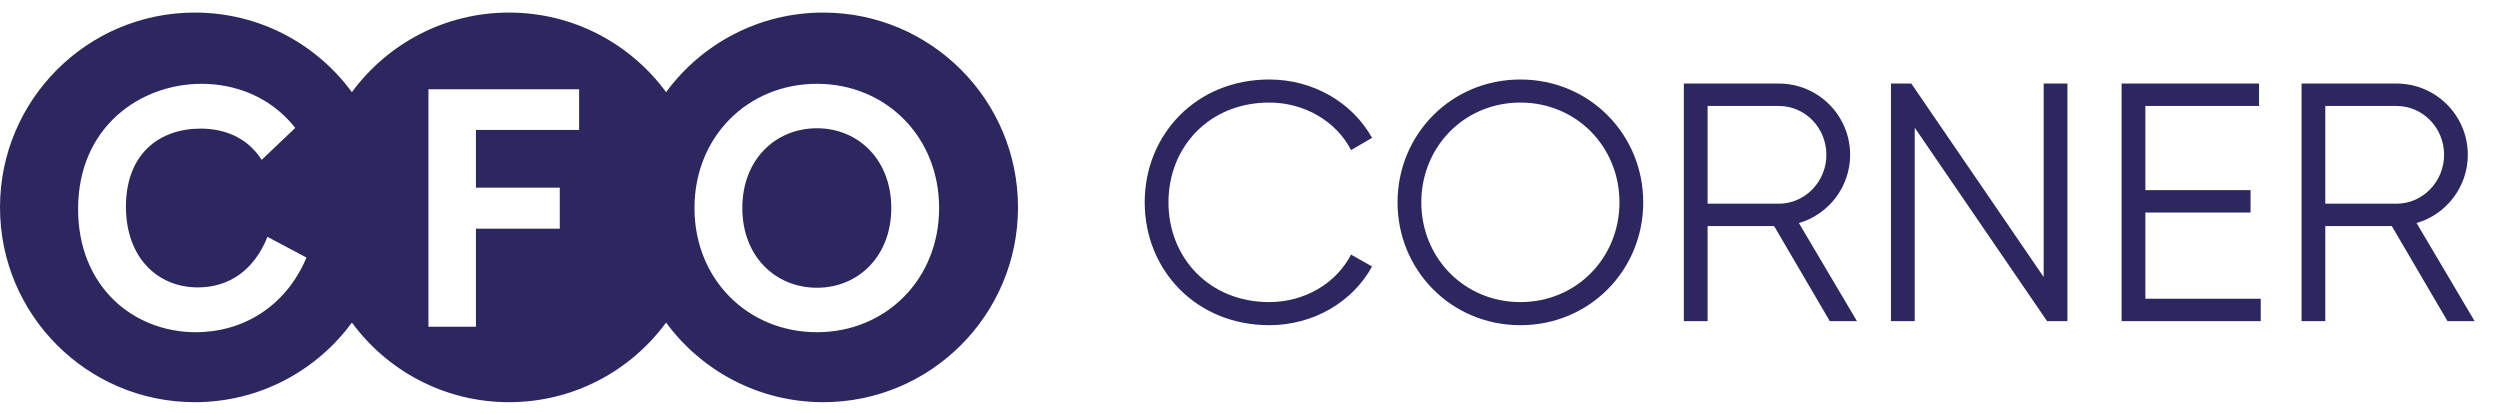
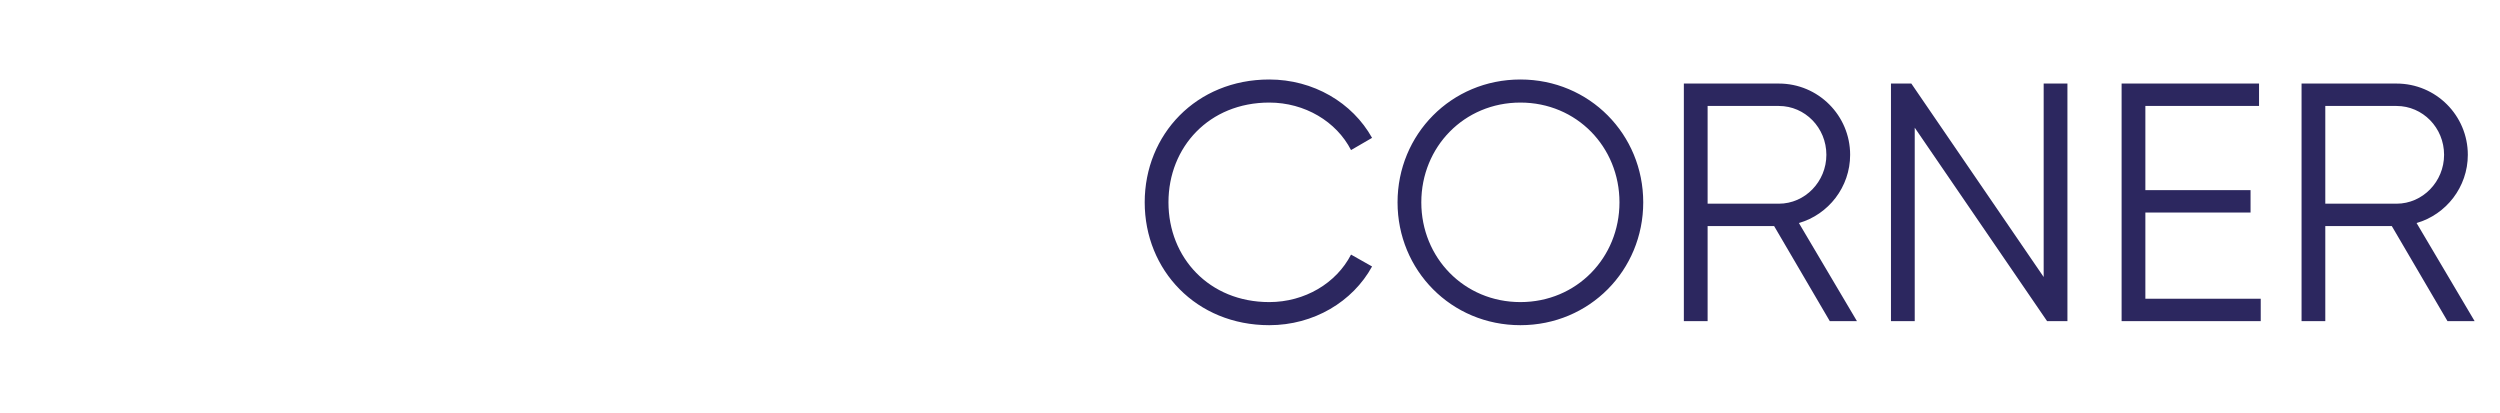
<svg xmlns="http://www.w3.org/2000/svg" width="109" height="18" viewBox="0 0 109 18" fill="none">
  <path d="M55.339 14.178C57.277 14.178 58.979 13.157 59.822 11.618L58.905 11.1C58.268 12.343 56.892 13.171 55.339 13.171C52.72 13.171 50.945 11.233 50.945 8.822C50.945 6.41 52.72 4.472 55.339 4.472C56.892 4.472 58.268 5.3 58.905 6.543L59.822 6.011C58.964 4.472 57.262 3.466 55.339 3.466C52.158 3.466 49.909 5.863 49.909 8.822C49.909 11.781 52.158 14.178 55.339 14.178ZM66.289 14.178C69.307 14.178 71.645 11.781 71.645 8.822C71.645 5.863 69.307 3.466 66.289 3.466C63.271 3.466 60.933 5.863 60.933 8.822C60.933 11.781 63.271 14.178 66.289 14.178ZM66.289 13.171C63.833 13.171 61.969 11.233 61.969 8.822C61.969 6.41 63.833 4.472 66.289 4.472C68.745 4.472 70.609 6.41 70.609 8.822C70.609 11.233 68.745 13.171 66.289 13.171ZM79.778 14H80.962L78.432 9.724C79.719 9.354 80.666 8.156 80.666 6.75C80.666 5.034 79.275 3.643 77.559 3.643H73.416V14H74.452V9.857H77.352L79.778 14ZM74.452 4.62H77.559C78.698 4.62 79.63 5.567 79.63 6.75C79.63 7.919 78.698 8.881 77.559 8.881H74.452V4.62ZM89.104 3.643V12.077L83.334 3.643H82.446V14H83.482V5.567L89.252 14H90.14V3.643H89.104ZM93.538 13.024V9.266H98.124V8.289H93.538V4.62H98.494V3.643H92.502V14H98.568V13.024H93.538ZM106.71 14H107.893L105.363 9.724C106.65 9.354 107.597 8.156 107.597 6.75C107.597 5.034 106.207 3.643 104.49 3.643H100.348V14H101.383V9.857H104.283L106.71 14ZM101.383 4.62H104.49C105.63 4.62 106.562 5.567 106.562 6.75C106.562 7.919 105.63 8.881 104.49 8.881H101.383V4.62Z" fill="#2C275F" />
-   <path fill-rule="evenodd" clip-rule="evenodd" d="M15.343 14.064C13.797 16.169 11.305 17.535 8.493 17.535C3.803 17.535 0 13.732 0 9.041C0 4.351 3.803 0.548 8.493 0.548C11.305 0.548 13.797 1.914 15.343 4.018C16.889 1.914 19.381 0.548 22.193 0.548C25.004 0.548 27.497 1.914 29.042 4.018C30.588 1.914 33.081 0.548 35.892 0.548C40.583 0.548 44.385 4.351 44.385 9.041C44.385 13.732 40.583 17.535 35.892 17.535C33.081 17.535 30.588 16.169 29.042 14.065C27.496 16.169 25.004 17.535 22.193 17.535C19.381 17.535 16.889 16.169 15.343 14.064ZM13.362 11.229L11.661 10.326C11.084 11.776 9.989 12.531 8.628 12.531C6.867 12.531 5.491 11.229 5.491 9.01C5.491 6.687 6.971 5.607 8.746 5.607C9.693 5.607 10.744 5.932 11.409 6.968L12.874 5.577C11.779 4.186 10.211 3.654 8.791 3.654C6.113 3.654 3.405 5.533 3.405 9.113C3.405 12.486 5.802 14.484 8.539 14.484C10.581 14.484 12.46 13.374 13.362 11.229ZM20.751 9.971H24.406V8.181H20.751V5.666H25.249V3.891H18.68V14.247H20.751V9.971ZM30.279 9.069C30.279 5.962 32.602 3.654 35.62 3.654C38.623 3.654 40.946 5.962 40.946 9.069C40.946 12.176 38.623 14.484 35.62 14.484C32.602 14.484 30.279 12.176 30.279 9.069ZM38.86 9.069C38.86 6.953 37.41 5.592 35.62 5.592C33.815 5.592 32.365 6.953 32.365 9.069C32.365 11.184 33.815 12.546 35.62 12.546C37.41 12.546 38.86 11.184 38.86 9.069Z" fill="#2C275F" />
</svg>